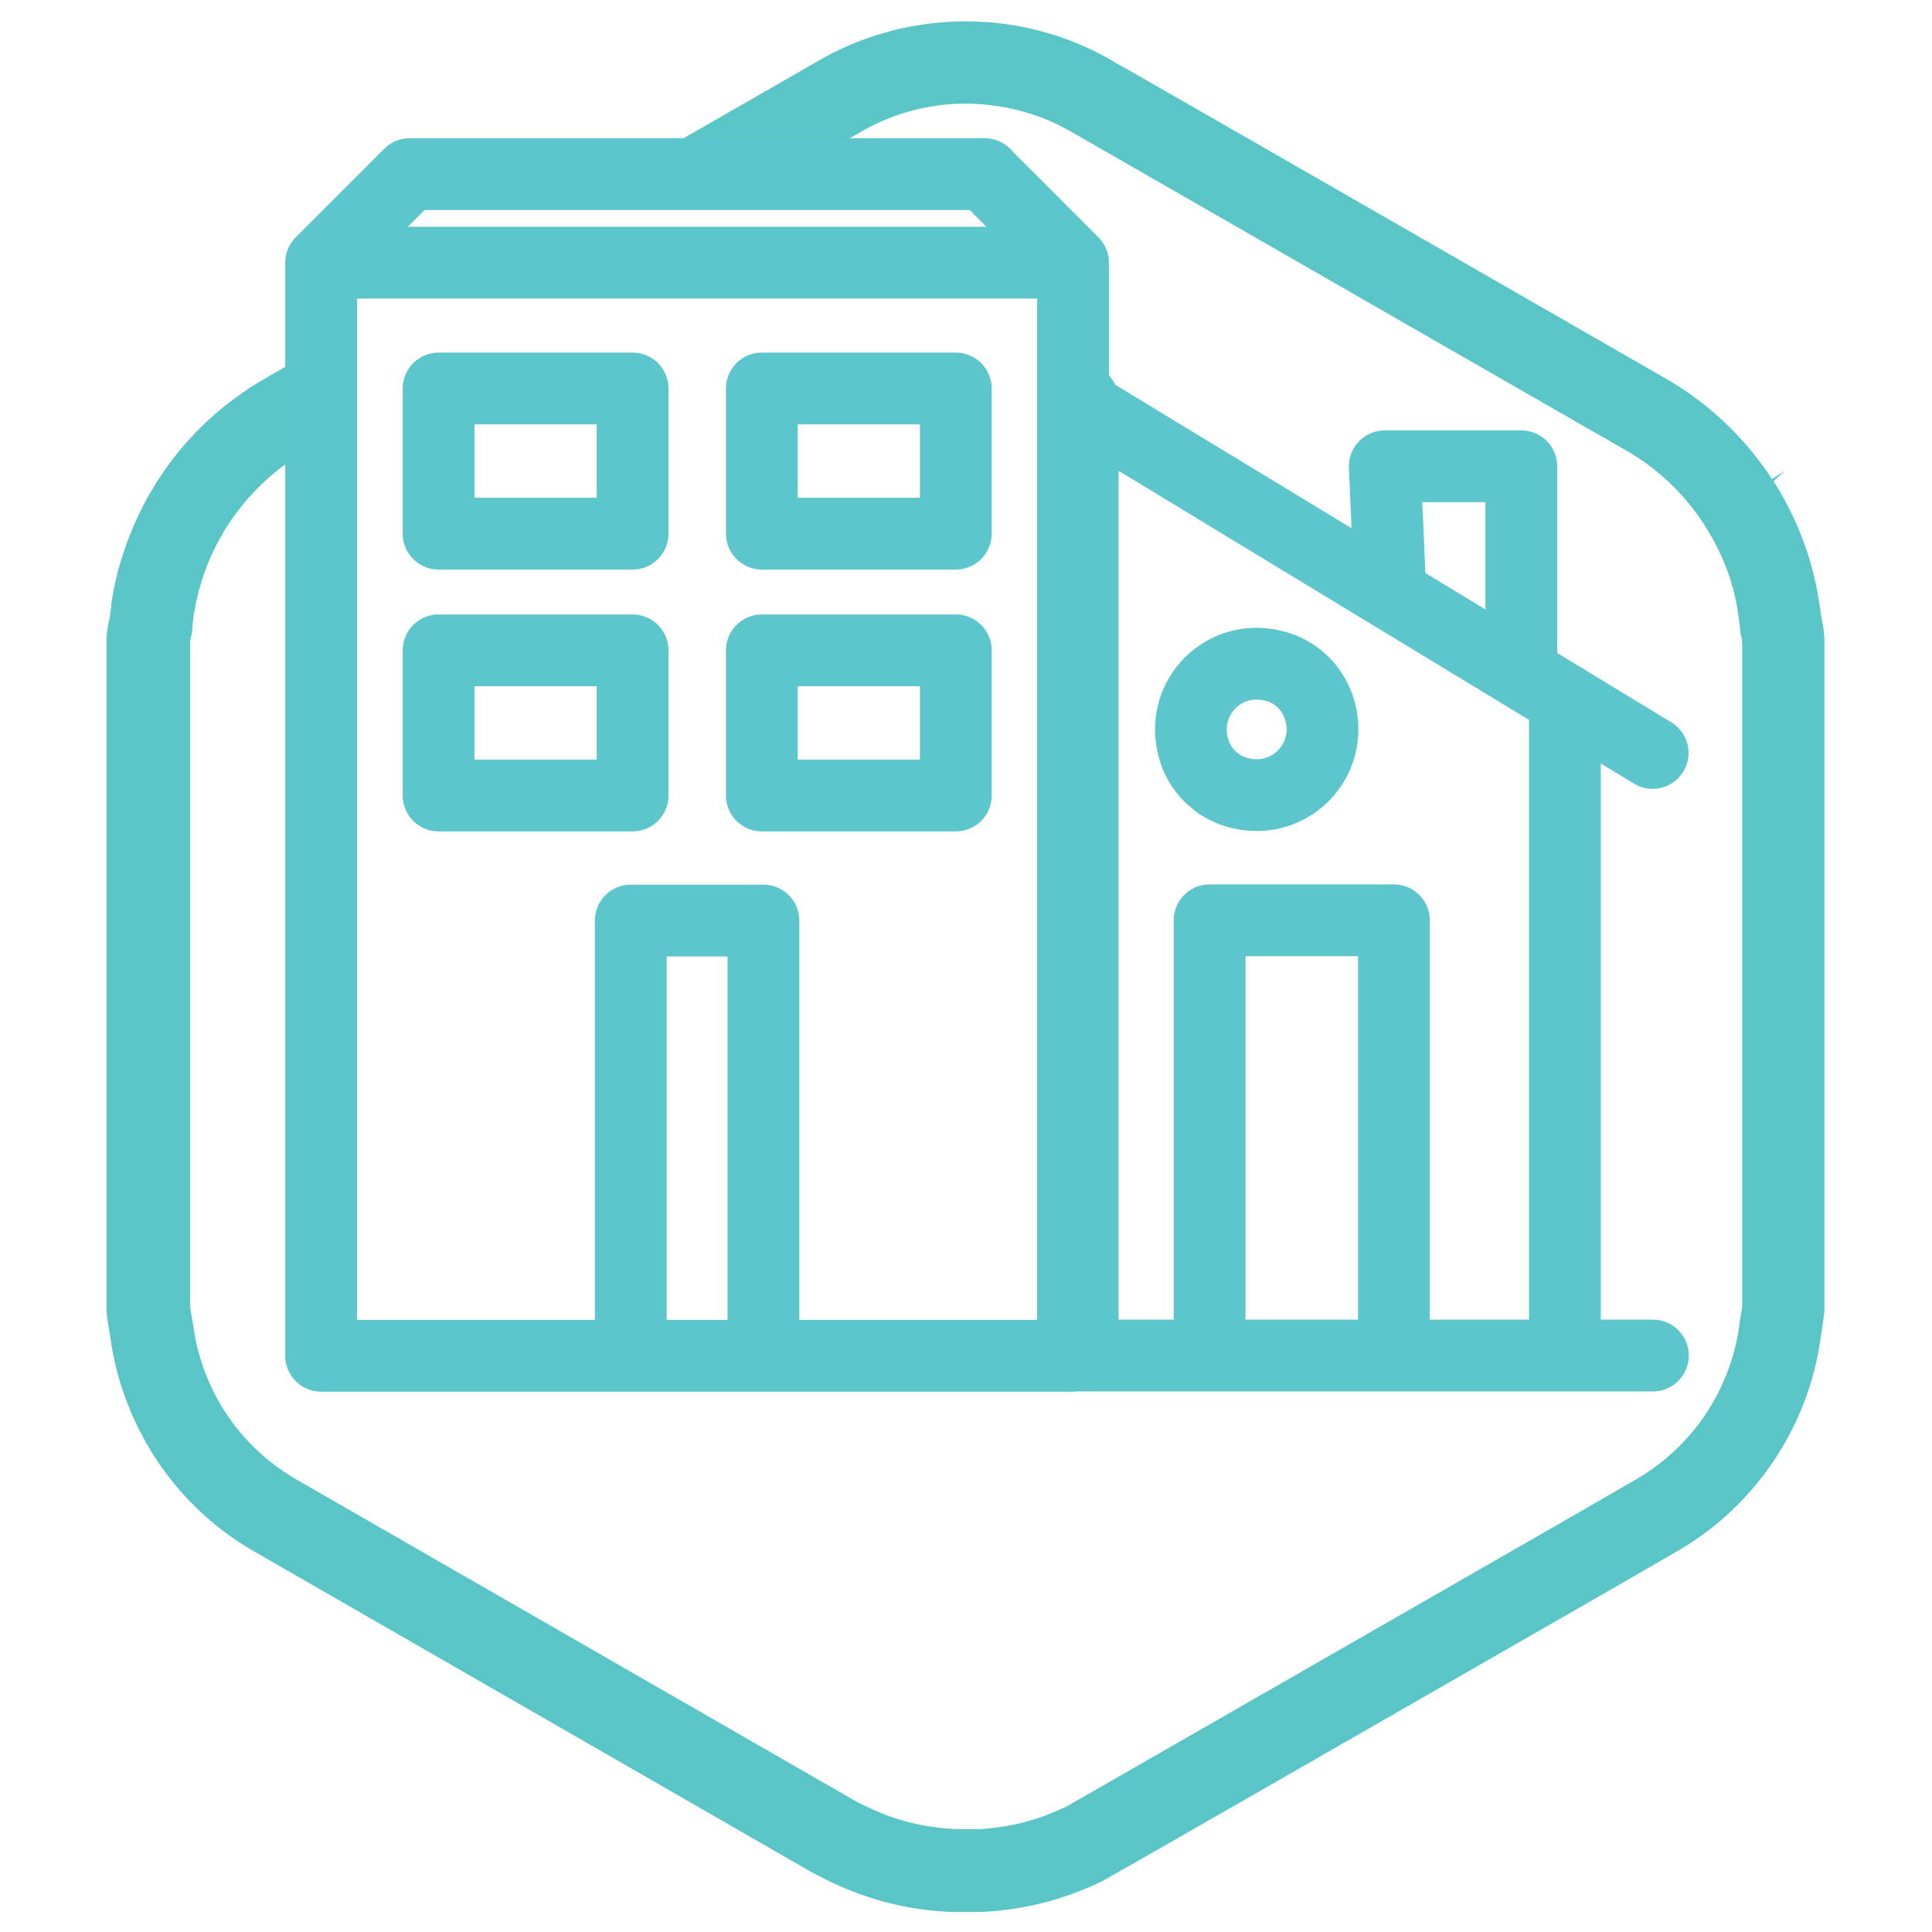
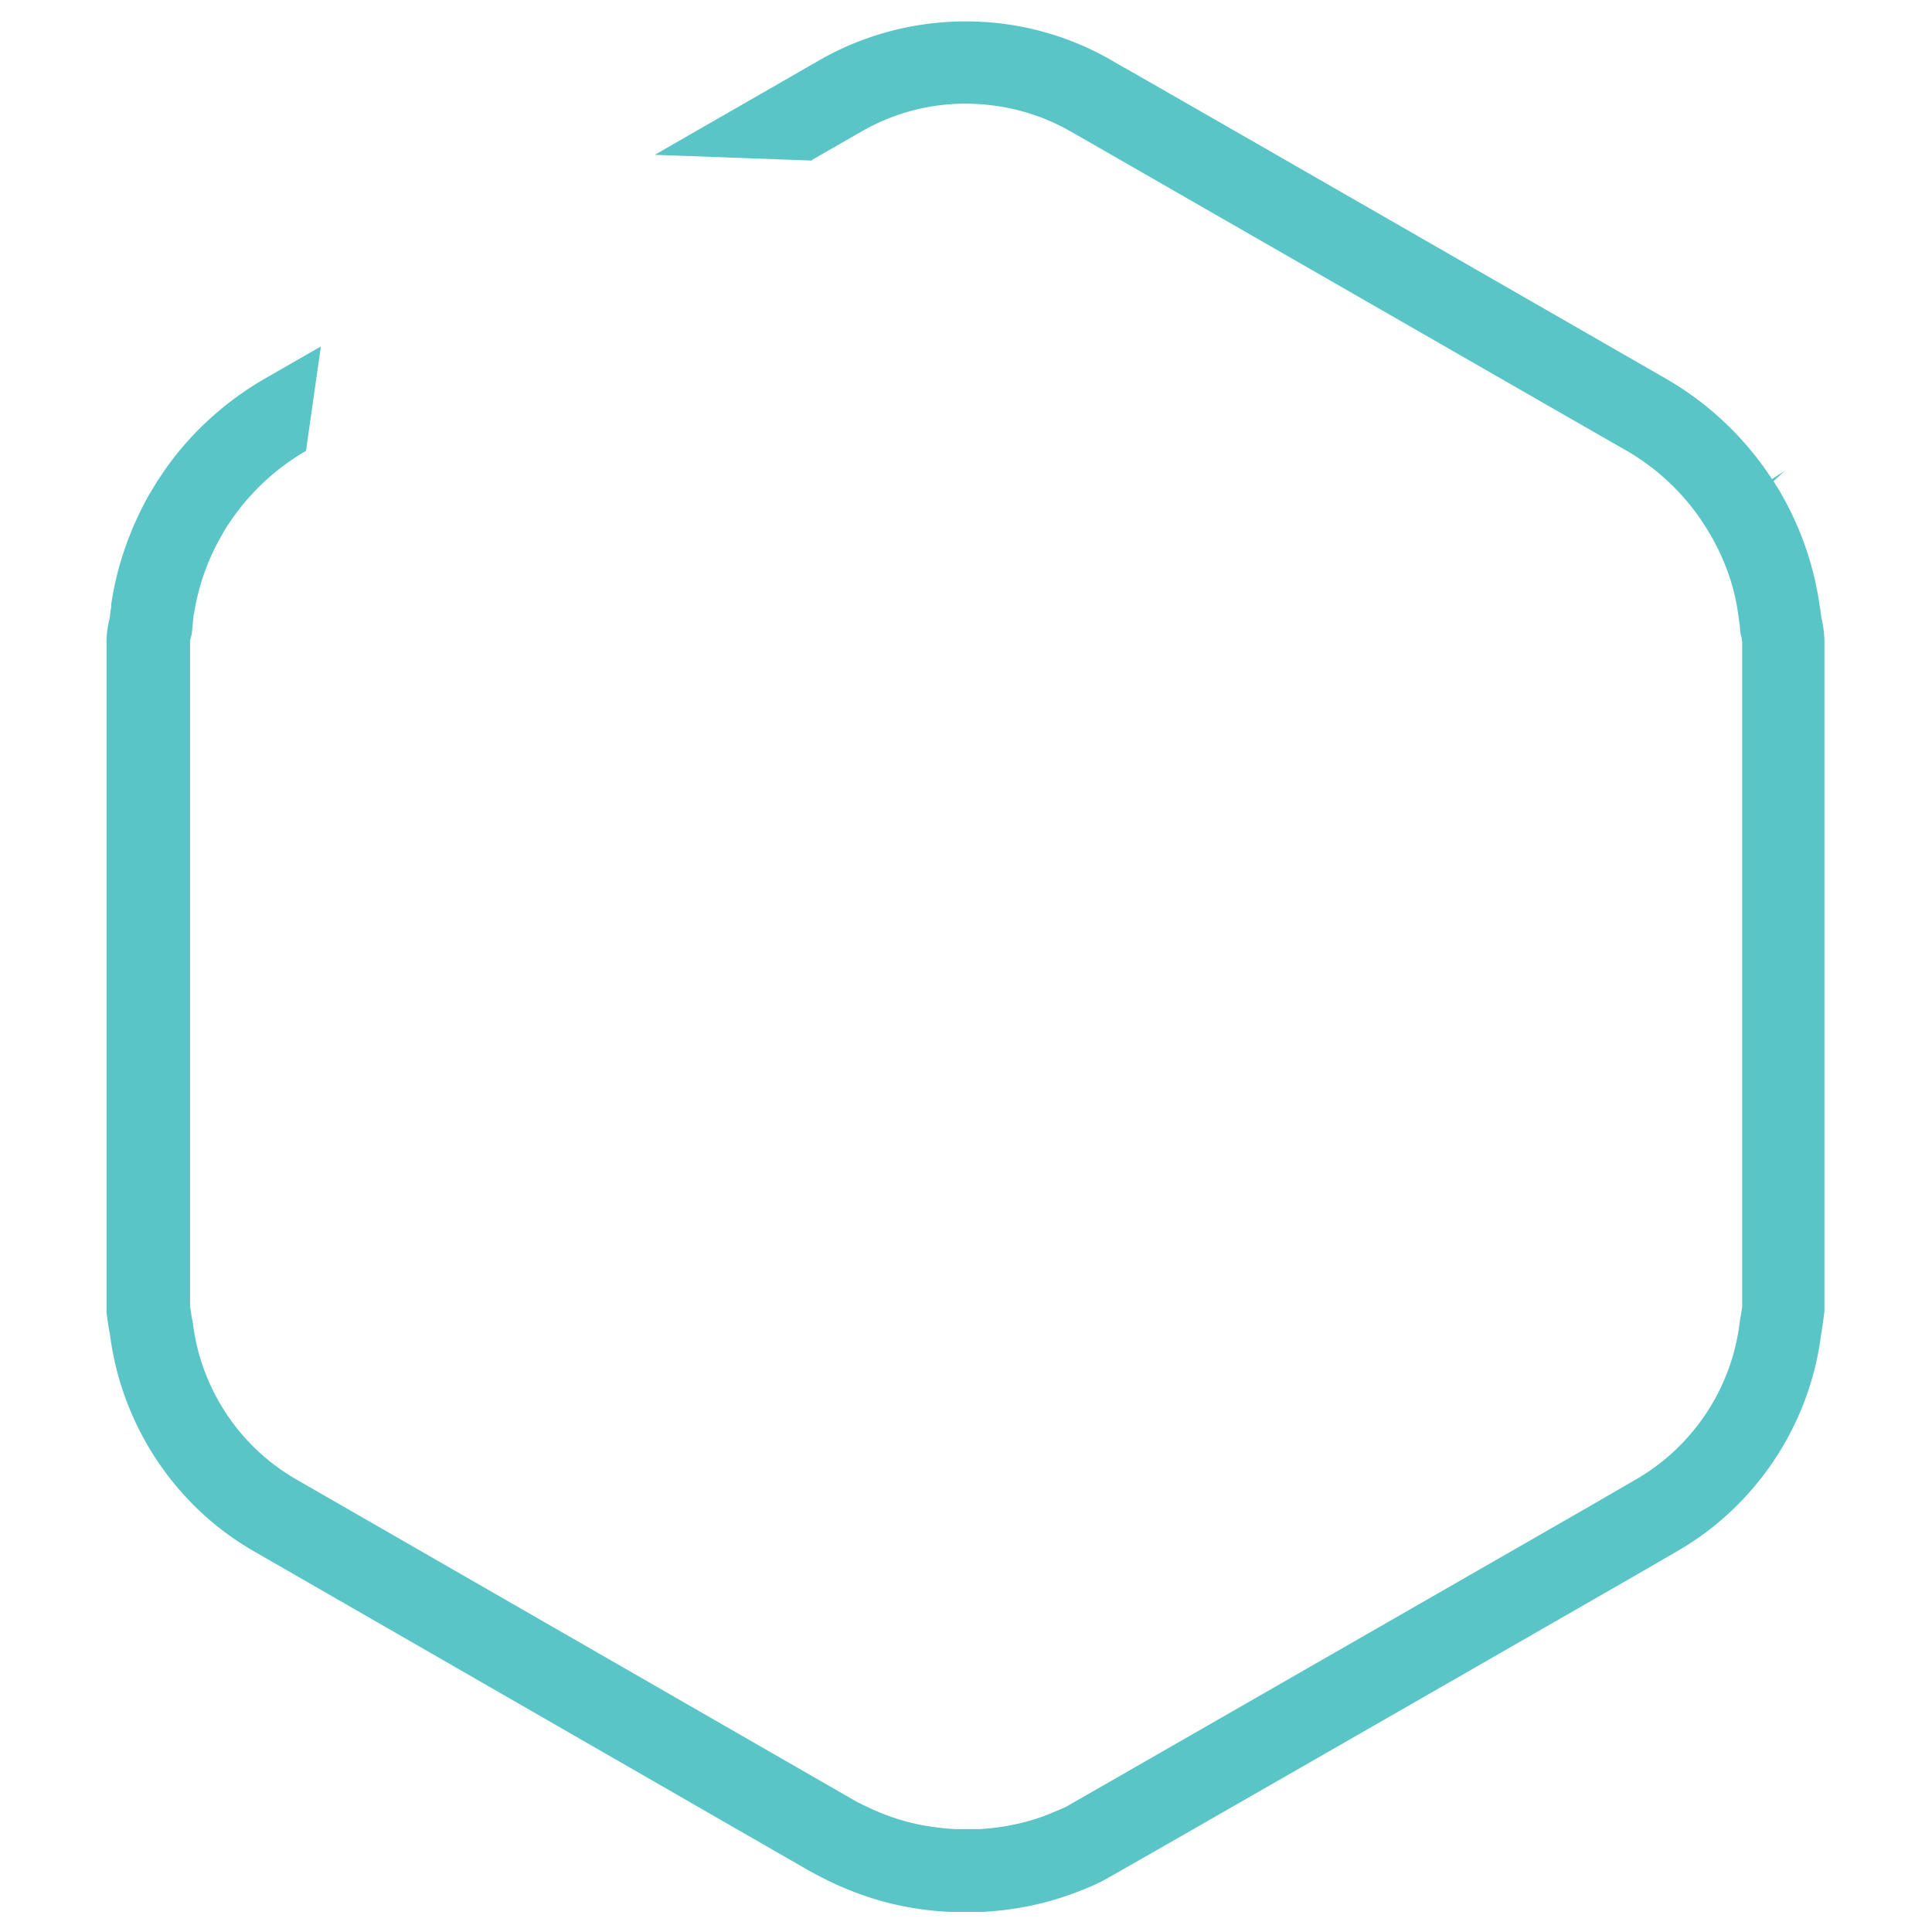
<svg xmlns="http://www.w3.org/2000/svg" data-name="Layer 2" viewBox="0 0 74 74">
  <g data-name="CCU Icon_Apartment_Light">
    <path d="m31.13 6.11 1.88-1.08a7.978 7.978 0 0 1 3.9-1.06h.14c1.42.02 2.76.38 3.93 1.05l.3.17c.32.18 20.83 11.97 21 12.06a8.75 8.75 0 0 1 2.94 2.76l.17.27c.04.06.06.1.09.15l.05.08c.56.98.91 1.99 1.05 3.04.03.22.06.39.07.57 0 .1.03.21.06.32l.02.17v25.43c-.02.17-.05.32-.08.49l-.02.16a8.072 8.072 0 0 1-3.96 5.97l-1.76 1.02C48.04 65.07 41.47 68.84 40.84 69.2c-.31.14-.59.26-.91.38-.76.27-1.57.43-2.41.48H36.61c-.93-.05-1.75-.21-2.53-.49-.31-.11-.61-.24-.92-.39-.2-.09-.39-.19-.54-.28L11.34 56.66a8.033 8.033 0 0 1-3.95-5.97l-.02-.12c-.04-.17-.06-.35-.09-.53v-25.5l.02-.09c.03-.1.06-.22.06-.33.02-.18.03-.33.05-.48 0-.03 0-.08.02-.12a8.69 8.69 0 0 1 1.03-2.96l.07-.12c.04-.08.08-.14.12-.21s.1-.15.1-.15a8.873 8.873 0 0 1 2.97-2.81l.57-4-2.16 1.24c-1.62.94-3.01 2.24-4.01 3.78-.07.1-.13.19-.18.28-.06.1-.11.18-.16.27-.05.07-.08.13-.11.18-.72 1.31-1.2 2.69-1.41 4.13v.1c-.03.15-.04.26-.05.38l-.02.09c-.07.28-.11.57-.11.85V50.25c.03.27.07.55.13.85.44 3.49 2.5 6.59 5.52 8.32l21.29 12.25c.24.13.49.26.73.38.42.2.82.37 1.25.52 1.05.38 2.18.6 3.36.66h1.28c1.15-.06 2.27-.28 3.31-.65.45-.16.87-.33 1.25-.52.14-.07 1.75-.98 20.27-11.62l1.76-1.02c3.02-1.73 5.08-4.83 5.52-8.29.05-.29.09-.58.13-.9V24.58c0-.29-.04-.57-.1-.85l-.02-.09c-.02-.14-.03-.28-.06-.42-.21-1.49-.68-2.88-1.41-4.19-.04-.06-.07-.13-.1-.18-.06-.09-.1-.17-.15-.24l-.11-.18.44-.4-.5.32c-1.02-1.57-2.42-2.9-4.05-3.84C54.23 9 42.98 2.53 42.83 2.46l-.29-.17C40.9 1.35 39.03.84 37.12.82h-.28c-1.93.03-3.81.54-5.46 1.49l-6.3 3.62 6.01.22Z" style="fill:#59c5c7;stroke-width:0" />
-     <path d="M41.1 51.93H12.3V10.06h28.8v41.87h0Zm-11.86 0h-5.08V35.26h5.08v16.67h0Zm7.37-21.46h-7.43v-5.56h7.43v5.56h0Zm-12.38 0H16.8v-5.56h7.43v5.56h0Zm12.38-10.03h-7.43v-5.56h7.43v5.56h0Zm-12.38 0H16.8v-5.56h7.43v5.56h0ZM37.72 6.67H15.69l-3.39 3.39h28.8l-3.39-3.39h0Zm3.69 45.25h21.9M41.24 15.45 63.3 28.84m-3.36-2.05v25.13m-6.72-29.97-.18-4.09h5.23v7.85m-4.88 9.54h-7.06v16.67h7.06V35.25h0Zm-2.88-8.18c.69 2.06-1.2 3.93-3.25 3.24-.7-.24-1.26-.8-1.5-1.5-.69-2.06 1.19-3.94 3.25-3.24.7.24 1.26.8 1.49 1.5h0Zm-9.04-11.75v36.6" style="fill:none;stroke:#5cc6cc;stroke-linecap:round;stroke-linejoin:round;stroke-width:2.75px" />
  </g>
</svg>